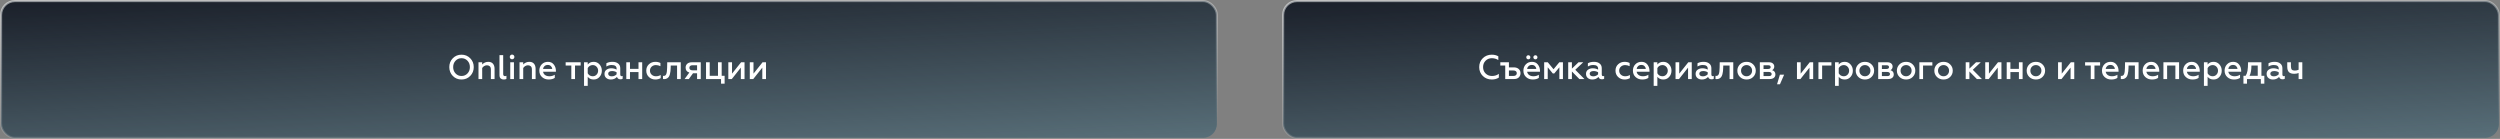
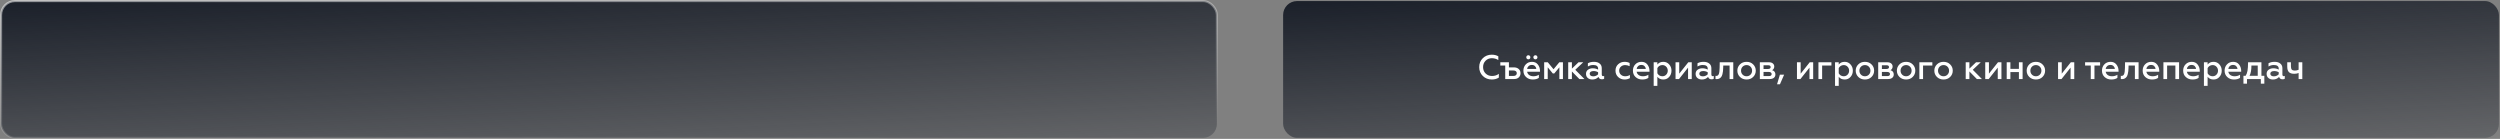
<svg xmlns="http://www.w3.org/2000/svg" width="1170" height="65" viewBox="0 0 1170 65" fill="none">
  <rect x="0" y="0" width="1170" height="65" fill="#808080" stroke="none" />
-   <rect x="0.5" y="0.5" width="569" height="64" rx="6.5" fill="#3AB6E3" fill-opacity="0.23" />
  <rect x="0.5" y="0.5" width="569" height="64" rx="6.5" fill="url(#paint0_linear_275_2290)" />
  <rect x="0.5" y="0.5" width="569" height="64" rx="6.5" stroke="url(#paint1_linear_275_2290)" />
-   <path d="M215.985 35.56C217.105 35.56 218.039 35.165 218.785 34.376C219.532 33.587 219.905 32.595 219.905 31.4C219.905 30.205 219.532 29.213 218.785 28.424C218.039 27.635 217.105 27.24 215.985 27.24C214.876 27.24 213.948 27.635 213.201 28.424C212.455 29.213 212.081 30.205 212.081 31.4C212.081 32.595 212.455 33.587 213.201 34.376C213.948 35.165 214.876 35.56 215.985 35.56ZM220.065 35.544C218.977 36.653 217.617 37.208 215.985 37.208C214.353 37.208 212.993 36.653 211.905 35.544C210.817 34.424 210.273 33.043 210.273 31.4C210.273 29.757 210.817 28.381 211.905 27.272C212.993 26.152 214.353 25.592 215.985 25.592C217.617 25.592 218.977 26.152 220.065 27.272C221.164 28.381 221.713 29.757 221.713 31.4C221.713 33.043 221.164 34.424 220.065 35.544ZM225.663 37H223.935V29.144H225.663V30.184C226.431 29.352 227.391 28.936 228.543 28.936C229.482 28.936 230.202 29.229 230.703 29.816C231.204 30.392 231.455 31.187 231.455 32.2V37H229.727V32.584C229.727 31.816 229.546 31.288 229.183 31C228.831 30.701 228.399 30.552 227.887 30.552C227.45 30.552 227.023 30.675 226.607 30.92C226.202 31.165 225.887 31.469 225.663 31.832V37ZM235.731 37.208C235.166 37.208 234.697 37.053 234.323 36.744C233.95 36.424 233.763 35.891 233.763 35.144V25.8H235.491V34.664C235.491 35.304 235.779 35.624 236.355 35.624C236.611 35.624 236.83 35.571 237.011 35.464V36.952C236.659 37.123 236.233 37.208 235.731 37.208ZM238.798 37V29.144H240.526V37H238.798ZM240.43 27.432C240.227 27.635 239.971 27.736 239.662 27.736C239.353 27.736 239.091 27.635 238.878 27.432C238.675 27.219 238.574 26.957 238.574 26.648C238.574 26.339 238.675 26.077 238.878 25.864C239.091 25.651 239.353 25.544 239.662 25.544C239.971 25.544 240.227 25.651 240.43 25.864C240.633 26.077 240.734 26.339 240.734 26.648C240.734 26.957 240.633 27.219 240.43 27.432ZM244.866 37H243.138V29.144H244.866V30.184C245.634 29.352 246.594 28.936 247.746 28.936C248.685 28.936 249.405 29.229 249.906 29.816C250.408 30.392 250.658 31.187 250.658 32.2V37H248.93V32.584C248.93 31.816 248.749 31.288 248.386 31C248.034 30.701 247.602 30.552 247.09 30.552C246.653 30.552 246.226 30.675 245.81 30.92C245.405 31.165 245.09 31.469 244.866 31.832V37ZM259.638 36.44C258.924 36.952 257.958 37.208 256.742 37.208C255.526 37.208 254.497 36.824 253.654 36.056C252.822 35.288 252.406 34.291 252.406 33.064C252.406 31.891 252.78 30.909 253.526 30.12C254.273 29.331 255.244 28.936 256.438 28.936C257.612 28.936 258.524 29.357 259.174 30.2C259.836 31.032 260.166 32.008 260.166 33.128V33.576H254.15C254.268 34.237 254.588 34.755 255.11 35.128C255.644 35.501 256.31 35.688 257.11 35.688C258.049 35.688 258.892 35.453 259.638 34.984V36.44ZM254.166 32.264H258.422C258.422 31.795 258.236 31.368 257.862 30.984C257.5 30.589 256.998 30.392 256.358 30.392C255.729 30.392 255.217 30.579 254.822 30.952C254.428 31.315 254.209 31.752 254.166 32.264ZM267.382 37V30.664H264.726V29.144H271.75V30.664H269.11V37H267.382ZM277.854 28.936C278.952 28.936 279.859 29.341 280.574 30.152C281.299 30.952 281.662 31.928 281.662 33.08C281.662 34.232 281.299 35.208 280.574 36.008C279.859 36.808 278.952 37.208 277.854 37.208C276.627 37.208 275.694 36.781 275.054 35.928V40.2H273.326V29.144H275.054V30.216C275.694 29.363 276.627 28.936 277.854 28.936ZM277.39 30.456C276.867 30.456 276.398 30.589 275.982 30.856C275.576 31.112 275.267 31.448 275.054 31.864V34.296C275.267 34.701 275.576 35.037 275.982 35.304C276.398 35.56 276.867 35.688 277.39 35.688C278.115 35.688 278.718 35.437 279.198 34.936C279.678 34.424 279.918 33.805 279.918 33.08C279.918 32.344 279.678 31.725 279.198 31.224C278.718 30.712 278.115 30.456 277.39 30.456ZM290.936 35.656C291.107 35.656 291.261 35.619 291.4 35.544V36.856C291.165 37.027 290.829 37.112 290.392 37.112C289.517 37.112 288.968 36.739 288.744 35.992C288.029 36.803 287.064 37.208 285.848 37.208C284.995 37.208 284.291 36.973 283.736 36.504C283.181 36.035 282.904 35.389 282.904 34.568C282.904 33.736 283.208 33.096 283.816 32.648C284.424 32.189 285.171 31.96 286.056 31.96C286.984 31.96 287.821 32.163 288.568 32.568V32.136C288.568 30.995 287.8 30.424 286.264 30.424C285.368 30.424 284.541 30.659 283.784 31.128V29.608C284.563 29.16 285.517 28.936 286.648 28.936C287.736 28.936 288.611 29.197 289.272 29.72C289.944 30.243 290.28 30.984 290.28 31.944V34.872C290.28 35.117 290.339 35.309 290.456 35.448C290.584 35.587 290.744 35.656 290.936 35.656ZM288.568 34.776V33.816C287.939 33.443 287.24 33.256 286.472 33.256C285.896 33.256 285.443 33.363 285.112 33.576C284.792 33.789 284.632 34.088 284.632 34.472C284.632 34.888 284.787 35.203 285.096 35.416C285.405 35.619 285.816 35.72 286.328 35.72C286.787 35.72 287.213 35.629 287.608 35.448C288.003 35.267 288.323 35.043 288.568 34.776ZM293.107 37V29.144H294.835V32.216H298.819V29.144H300.547V37H298.819V33.736H294.835V37H293.107ZM306.693 37.208C305.52 37.208 304.517 36.819 303.685 36.04C302.864 35.261 302.453 34.264 302.453 33.048C302.453 31.843 302.864 30.856 303.685 30.088C304.517 29.32 305.525 28.936 306.709 28.936C307.595 28.936 308.384 29.117 309.077 29.48V30.968C308.373 30.627 307.669 30.456 306.965 30.456C306.187 30.456 305.525 30.701 304.981 31.192C304.448 31.683 304.181 32.307 304.181 33.064C304.181 33.821 304.448 34.451 304.981 34.952C305.525 35.443 306.187 35.688 306.965 35.688C307.776 35.688 308.523 35.491 309.205 35.096V36.568C308.459 36.995 307.621 37.208 306.693 37.208ZM313.906 30.664L313.874 31.8C313.852 32.387 313.82 32.893 313.778 33.32C313.735 33.747 313.65 34.211 313.522 34.712C313.394 35.203 313.223 35.608 313.01 35.928C312.807 36.237 312.519 36.499 312.146 36.712C311.772 36.925 311.33 37.032 310.818 37.032C310.594 37.032 310.412 37.011 310.274 36.968V35.48C310.348 35.512 310.466 35.528 310.626 35.528C311.191 35.528 311.591 35.235 311.826 34.648C312.06 34.051 312.188 33.069 312.21 31.704L312.258 29.144H318.594V37H316.866V30.664H313.906ZM320.388 37L322.612 33.944C321.449 33.635 320.868 32.861 320.868 31.624C320.868 30.909 321.119 30.317 321.62 29.848C322.121 29.379 322.857 29.144 323.828 29.144H327.956V37H326.228V34.296H324.324L322.372 37H320.388ZM324.068 32.904H326.228V30.536H324.068C323.609 30.536 323.252 30.643 322.996 30.856C322.751 31.059 322.628 31.347 322.628 31.72C322.628 32.093 322.751 32.387 322.996 32.6C323.252 32.803 323.609 32.904 324.068 32.904ZM337.444 39.16V37H330.42V29.144H332.148V35.48H336.02V29.144H337.748V35.48H339.124V39.16H337.444ZM340.857 37V29.144H342.585V34.472L346.825 29.144H348.441V37H346.713V31.656L342.473 37H340.857ZM350.904 37V29.144H352.632V34.472L356.872 29.144H358.488V37H356.76V31.656L352.52 37H350.904Z" fill="white" />
-   <rect x="600.5" y="0.5" width="569" height="64" rx="6.5" fill="#3AB6E3" fill-opacity="0.23" />
  <rect x="600.5" y="0.5" width="569" height="64" rx="6.5" fill="url(#paint2_linear_275_2290)" />
-   <rect x="600.5" y="0.5" width="569" height="64" rx="6.5" stroke="url(#paint3_linear_275_2290)" />
  <path d="M698.177 37.208C696.503 37.208 695.1 36.664 693.969 35.576C692.839 34.477 692.273 33.085 692.273 31.4C692.273 29.715 692.833 28.328 693.953 27.24C695.073 26.141 696.481 25.592 698.177 25.592C699.319 25.592 700.332 25.843 701.217 26.344V28.12C700.3 27.533 699.292 27.24 698.193 27.24C697.009 27.24 696.028 27.635 695.249 28.424C694.471 29.203 694.081 30.195 694.081 31.4C694.081 32.616 694.476 33.613 695.265 34.392C696.065 35.171 697.063 35.56 698.257 35.56C699.527 35.56 700.593 35.219 701.457 34.536V36.312C700.529 36.909 699.436 37.208 698.177 37.208ZM704.45 37V30.664H702.146V29.144H706.178V31.528H708.434C709.405 31.528 710.173 31.779 710.738 32.28C711.314 32.771 711.602 33.432 711.602 34.264C711.602 35.053 711.33 35.709 710.786 36.232C710.242 36.744 709.485 37 708.514 37H704.45ZM706.178 35.544H708.242C708.754 35.544 709.149 35.432 709.426 35.208C709.714 34.984 709.858 34.669 709.858 34.264C709.858 33.859 709.714 33.544 709.426 33.32C709.149 33.096 708.754 32.984 708.242 32.984H706.178V35.544ZM720.185 36.44C719.471 36.952 718.505 37.208 717.289 37.208C716.073 37.208 715.044 36.824 714.201 36.056C713.369 35.288 712.953 34.291 712.953 33.064C712.953 31.891 713.327 30.909 714.073 30.12C714.82 29.331 715.791 28.936 716.985 28.936C718.159 28.936 719.071 29.357 719.721 30.2C720.383 31.032 720.713 32.008 720.713 33.128V33.576H714.697C714.815 34.237 715.135 34.755 715.657 35.128C716.191 35.501 716.857 35.688 717.657 35.688C718.596 35.688 719.439 35.453 720.185 34.984V36.44ZM714.713 32.264H718.969C718.969 31.795 718.783 31.368 718.409 30.984C718.047 30.589 717.545 30.392 716.905 30.392C716.276 30.392 715.764 30.579 715.369 30.952C714.975 31.315 714.756 31.752 714.713 32.264ZM714.569 27.496C714.388 27.304 714.297 27.075 714.297 26.808C714.297 26.541 714.388 26.317 714.569 26.136C714.761 25.944 714.996 25.848 715.273 25.848C715.54 25.848 715.764 25.944 715.945 26.136C716.127 26.317 716.217 26.541 716.217 26.808C716.217 27.075 716.127 27.304 715.945 27.496C715.764 27.677 715.54 27.768 715.273 27.768C714.996 27.768 714.761 27.677 714.569 27.496ZM717.897 27.496C717.705 27.304 717.609 27.075 717.609 26.808C717.609 26.541 717.705 26.317 717.897 26.136C718.089 25.944 718.319 25.848 718.585 25.848C718.852 25.848 719.076 25.944 719.257 26.136C719.439 26.317 719.529 26.541 719.529 26.808C719.529 27.075 719.439 27.304 719.257 27.496C719.076 27.677 718.852 27.768 718.585 27.768C718.319 27.768 718.089 27.677 717.897 27.496ZM722.67 37V29.144H724.366L727.054 32.408L729.758 29.144H731.454V37H729.79V31.496L727.39 34.392H726.718L724.334 31.496V37H722.67ZM733.92 37V29.144H735.648V32.12L738.752 29.144H740.96L737.232 32.664L741.52 37H739.152L735.648 33.448V37H733.92ZM750.28 35.656C750.451 35.656 750.605 35.619 750.744 35.544V36.856C750.509 37.027 750.173 37.112 749.736 37.112C748.861 37.112 748.312 36.739 748.088 35.992C747.373 36.803 746.408 37.208 745.192 37.208C744.339 37.208 743.635 36.973 743.08 36.504C742.525 36.035 742.248 35.389 742.248 34.568C742.248 33.736 742.552 33.096 743.16 32.648C743.768 32.189 744.515 31.96 745.4 31.96C746.328 31.96 747.165 32.163 747.912 32.568V32.136C747.912 30.995 747.144 30.424 745.608 30.424C744.712 30.424 743.885 30.659 743.128 31.128V29.608C743.907 29.16 744.861 28.936 745.992 28.936C747.08 28.936 747.955 29.197 748.616 29.72C749.288 30.243 749.624 30.984 749.624 31.944V34.872C749.624 35.117 749.683 35.309 749.8 35.448C749.928 35.587 750.088 35.656 750.28 35.656ZM747.912 34.776V33.816C747.283 33.443 746.584 33.256 745.816 33.256C745.24 33.256 744.787 33.363 744.456 33.576C744.136 33.789 743.976 34.088 743.976 34.472C743.976 34.888 744.131 35.203 744.44 35.416C744.749 35.619 745.16 35.72 745.672 35.72C746.131 35.72 746.557 35.629 746.952 35.448C747.347 35.267 747.667 35.043 747.912 34.776ZM760.287 37.208C759.114 37.208 758.111 36.819 757.279 36.04C756.458 35.261 756.047 34.264 756.047 33.048C756.047 31.843 756.458 30.856 757.279 30.088C758.111 29.32 759.119 28.936 760.303 28.936C761.188 28.936 761.978 29.117 762.671 29.48V30.968C761.967 30.627 761.263 30.456 760.559 30.456C759.78 30.456 759.119 30.701 758.575 31.192C758.042 31.683 757.775 32.307 757.775 33.064C757.775 33.821 758.042 34.451 758.575 34.952C759.119 35.443 759.78 35.688 760.559 35.688C761.37 35.688 762.116 35.491 762.799 35.096V36.568C762.052 36.995 761.215 37.208 760.287 37.208ZM771.435 36.44C770.721 36.952 769.755 37.208 768.539 37.208C767.323 37.208 766.294 36.824 765.451 36.056C764.619 35.288 764.203 34.291 764.203 33.064C764.203 31.891 764.577 30.909 765.323 30.12C766.07 29.331 767.041 28.936 768.235 28.936C769.409 28.936 770.321 29.357 770.971 30.2C771.633 31.032 771.963 32.008 771.963 33.128V33.576H765.947C766.065 34.237 766.385 34.755 766.907 35.128C767.441 35.501 768.107 35.688 768.907 35.688C769.846 35.688 770.689 35.453 771.435 34.984V36.44ZM765.963 32.264H770.219C770.219 31.795 770.033 31.368 769.659 30.984C769.297 30.589 768.795 30.392 768.155 30.392C767.526 30.392 767.014 30.579 766.619 30.952C766.225 31.315 766.006 31.752 765.963 32.264ZM778.448 28.936C779.546 28.936 780.453 29.341 781.168 30.152C781.893 30.952 782.256 31.928 782.256 33.08C782.256 34.232 781.893 35.208 781.168 36.008C780.453 36.808 779.546 37.208 778.448 37.208C777.221 37.208 776.288 36.781 775.648 35.928V40.2H773.92V29.144H775.648V30.216C776.288 29.363 777.221 28.936 778.448 28.936ZM777.984 30.456C777.461 30.456 776.992 30.589 776.576 30.856C776.17 31.112 775.861 31.448 775.648 31.864V34.296C775.861 34.701 776.17 35.037 776.576 35.304C776.992 35.56 777.461 35.688 777.984 35.688C778.709 35.688 779.312 35.437 779.792 34.936C780.272 34.424 780.512 33.805 780.512 33.08C780.512 32.344 780.272 31.725 779.792 31.224C779.312 30.712 778.709 30.456 777.984 30.456ZM784.154 37V29.144H785.882V34.472L790.122 29.144H791.738V37H790.01V31.656L785.77 37H784.154ZM801.577 35.656C801.747 35.656 801.902 35.619 802.041 35.544V36.856C801.806 37.027 801.47 37.112 801.033 37.112C800.158 37.112 799.609 36.739 799.385 35.992C798.67 36.803 797.705 37.208 796.489 37.208C795.635 37.208 794.931 36.973 794.377 36.504C793.822 36.035 793.545 35.389 793.545 34.568C793.545 33.736 793.849 33.096 794.457 32.648C795.065 32.189 795.811 31.96 796.697 31.96C797.625 31.96 798.462 32.163 799.209 32.568V32.136C799.209 30.995 798.441 30.424 796.905 30.424C796.009 30.424 795.182 30.659 794.425 31.128V29.608C795.203 29.16 796.158 28.936 797.289 28.936C798.377 28.936 799.251 29.197 799.913 29.72C800.585 30.243 800.921 30.984 800.921 31.944V34.872C800.921 35.117 800.979 35.309 801.097 35.448C801.225 35.587 801.385 35.656 801.577 35.656ZM799.209 34.776V33.816C798.579 33.443 797.881 33.256 797.113 33.256C796.537 33.256 796.083 33.363 795.753 33.576C795.433 33.789 795.273 34.088 795.273 34.472C795.273 34.888 795.427 35.203 795.737 35.416C796.046 35.619 796.457 35.72 796.969 35.72C797.427 35.72 797.854 35.629 798.249 35.448C798.643 35.267 798.963 35.043 799.209 34.776ZM806.484 30.664L806.452 31.8C806.43 32.387 806.398 32.893 806.356 33.32C806.313 33.747 806.228 34.211 806.1 34.712C805.972 35.203 805.801 35.608 805.588 35.928C805.385 36.237 805.097 36.499 804.724 36.712C804.35 36.925 803.908 37.032 803.396 37.032C803.172 37.032 802.99 37.011 802.852 36.968V35.48C802.926 35.512 803.044 35.528 803.204 35.528C803.769 35.528 804.169 35.235 804.404 34.648C804.638 34.051 804.766 33.069 804.788 31.704L804.836 29.144H811.172V37H809.444V30.664H806.484ZM817.398 35.688C818.134 35.688 818.748 35.437 819.238 34.936C819.729 34.435 819.974 33.811 819.974 33.064C819.974 32.328 819.729 31.709 819.238 31.208C818.748 30.707 818.134 30.456 817.398 30.456C816.662 30.456 816.044 30.707 815.542 31.208C815.052 31.709 814.806 32.328 814.806 33.064C814.806 33.811 815.052 34.435 815.542 34.936C816.033 35.437 816.652 35.688 817.398 35.688ZM820.486 36.008C819.686 36.808 818.657 37.208 817.398 37.208C816.14 37.208 815.105 36.808 814.294 36.008C813.484 35.208 813.078 34.227 813.078 33.064C813.078 31.912 813.484 30.936 814.294 30.136C815.105 29.336 816.14 28.936 817.398 28.936C818.657 28.936 819.686 29.336 820.486 30.136C821.297 30.936 821.702 31.912 821.702 33.064C821.702 34.227 821.297 35.208 820.486 36.008ZM823.607 37V29.144H827.895C828.684 29.144 829.292 29.336 829.719 29.72C830.146 30.093 830.359 30.568 830.359 31.144C830.359 31.539 830.263 31.885 830.071 32.184C829.89 32.483 829.65 32.701 829.351 32.84C830.375 33.149 830.887 33.821 830.887 34.856C830.887 35.517 830.647 36.04 830.167 36.424C829.698 36.808 829.02 37 828.135 37H823.607ZM825.335 35.608H827.831C828.695 35.608 829.127 35.288 829.127 34.648C829.127 34.339 829.01 34.099 828.775 33.928C828.551 33.757 828.236 33.672 827.831 33.672H825.335V35.608ZM825.335 32.28H827.479C827.852 32.28 828.14 32.205 828.343 32.056C828.556 31.896 828.663 31.683 828.663 31.416C828.663 30.829 828.268 30.536 827.479 30.536H825.335V32.28ZM831.659 39.432L832.987 34.952H834.971L833.019 39.432H831.659ZM840.982 37V29.144H842.71V34.472L846.95 29.144H848.566V37H846.838V31.656L842.598 37H840.982ZM851.029 37V29.144H857.109V30.664H852.757V37H851.029ZM863.323 28.936C864.421 28.936 865.328 29.341 866.043 30.152C866.768 30.952 867.131 31.928 867.131 33.08C867.131 34.232 866.768 35.208 866.043 36.008C865.328 36.808 864.421 37.208 863.323 37.208C862.096 37.208 861.163 36.781 860.523 35.928V40.2H858.795V29.144H860.523V30.216C861.163 29.363 862.096 28.936 863.323 28.936ZM862.859 30.456C862.336 30.456 861.867 30.589 861.451 30.856C861.045 31.112 860.736 31.448 860.523 31.864V34.296C860.736 34.701 861.045 35.037 861.451 35.304C861.867 35.56 862.336 35.688 862.859 35.688C863.584 35.688 864.187 35.437 864.667 34.936C865.147 34.424 865.387 33.805 865.387 33.08C865.387 32.344 865.147 31.725 864.667 31.224C864.187 30.712 863.584 30.456 862.859 30.456ZM872.789 35.688C873.525 35.688 874.138 35.437 874.629 34.936C875.12 34.435 875.365 33.811 875.365 33.064C875.365 32.328 875.12 31.709 874.629 31.208C874.138 30.707 873.525 30.456 872.789 30.456C872.053 30.456 871.434 30.707 870.933 31.208C870.442 31.709 870.197 32.328 870.197 33.064C870.197 33.811 870.442 34.435 870.933 34.936C871.424 35.437 872.042 35.688 872.789 35.688ZM875.877 36.008C875.077 36.808 874.048 37.208 872.789 37.208C871.53 37.208 870.496 36.808 869.685 36.008C868.874 35.208 868.469 34.227 868.469 33.064C868.469 31.912 868.874 30.936 869.685 30.136C870.496 29.336 871.53 28.936 872.789 28.936C874.048 28.936 875.077 29.336 875.877 30.136C876.688 30.936 877.093 31.912 877.093 33.064C877.093 34.227 876.688 35.208 875.877 36.008ZM878.998 37V29.144H883.286C884.075 29.144 884.683 29.336 885.11 29.72C885.536 30.093 885.75 30.568 885.75 31.144C885.75 31.539 885.654 31.885 885.462 32.184C885.28 32.483 885.04 32.701 884.742 32.84C885.766 33.149 886.278 33.821 886.278 34.856C886.278 35.517 886.038 36.04 885.558 36.424C885.088 36.808 884.411 37 883.526 37H878.998ZM880.726 35.608H883.222C884.086 35.608 884.518 35.288 884.518 34.648C884.518 34.339 884.4 34.099 884.166 33.928C883.942 33.757 883.627 33.672 883.222 33.672H880.726V35.608ZM880.726 32.28H882.87C883.243 32.28 883.531 32.205 883.734 32.056C883.947 31.896 884.054 31.683 884.054 31.416C884.054 30.829 883.659 30.536 882.87 30.536H880.726V32.28ZM892.055 35.688C892.791 35.688 893.404 35.437 893.895 34.936C894.385 34.435 894.631 33.811 894.631 33.064C894.631 32.328 894.385 31.709 893.895 31.208C893.404 30.707 892.791 30.456 892.055 30.456C891.319 30.456 890.7 30.707 890.199 31.208C889.708 31.709 889.463 32.328 889.463 33.064C889.463 33.811 889.708 34.435 890.199 34.936C890.689 35.437 891.308 35.688 892.055 35.688ZM895.142 36.008C894.343 36.808 893.313 37.208 892.055 37.208C890.796 37.208 889.761 36.808 888.951 36.008C888.14 35.208 887.735 34.227 887.735 33.064C887.735 31.912 888.14 30.936 888.951 30.136C889.761 29.336 890.796 28.936 892.055 28.936C893.313 28.936 894.343 29.336 895.142 30.136C895.953 30.936 896.359 31.912 896.359 33.064C896.359 34.227 895.953 35.208 895.142 36.008ZM898.263 37V29.144H904.343V30.664H899.991V37H898.263ZM909.586 35.688C910.322 35.688 910.935 35.437 911.426 34.936C911.916 34.435 912.162 33.811 912.162 33.064C912.162 32.328 911.916 31.709 911.426 31.208C910.935 30.707 910.322 30.456 909.586 30.456C908.85 30.456 908.231 30.707 907.73 31.208C907.239 31.709 906.994 32.328 906.994 33.064C906.994 33.811 907.239 34.435 907.73 34.936C908.22 35.437 908.839 35.688 909.586 35.688ZM912.674 36.008C911.874 36.808 910.844 37.208 909.586 37.208C908.327 37.208 907.292 36.808 906.482 36.008C905.671 35.208 905.266 34.227 905.266 33.064C905.266 31.912 905.671 30.936 906.482 30.136C907.292 29.336 908.327 28.936 909.586 28.936C910.844 28.936 911.874 29.336 912.674 30.136C913.484 30.936 913.89 31.912 913.89 33.064C913.89 34.227 913.484 35.208 912.674 36.008ZM919.951 37V29.144H921.679V32.12L924.783 29.144H926.991L923.263 32.664L927.551 37H925.183L921.679 33.448V37H919.951ZM929.091 37V29.144H930.819V34.472L935.059 29.144H936.675V37H934.947V31.656L930.707 37H929.091ZM939.138 37V29.144H940.866V32.216H944.85V29.144H946.578V37H944.85V33.736H940.866V37H939.138ZM952.805 35.688C953.541 35.688 954.154 35.437 954.645 34.936C955.135 34.435 955.381 33.811 955.381 33.064C955.381 32.328 955.135 31.709 954.645 31.208C954.154 30.707 953.541 30.456 952.805 30.456C952.069 30.456 951.45 30.707 950.949 31.208C950.458 31.709 950.213 32.328 950.213 33.064C950.213 33.811 950.458 34.435 950.949 34.936C951.439 35.437 952.058 35.688 952.805 35.688ZM955.892 36.008C955.093 36.808 954.063 37.208 952.805 37.208C951.546 37.208 950.511 36.808 949.701 36.008C948.89 35.208 948.485 34.227 948.485 33.064C948.485 31.912 948.89 30.936 949.701 30.136C950.511 29.336 951.546 28.936 952.805 28.936C954.063 28.936 955.093 29.336 955.892 30.136C956.703 30.936 957.109 31.912 957.109 33.064C957.109 34.227 956.703 35.208 955.892 36.008ZM963.17 37V29.144H964.898V34.472L969.138 29.144H970.753V37H969.026V31.656L964.786 37H963.17ZM978.476 37V30.664H975.82V29.144H982.844V30.664H980.204V37H978.476ZM990.951 36.44C990.236 36.952 989.271 37.208 988.055 37.208C986.839 37.208 985.81 36.824 984.967 36.056C984.135 35.288 983.719 34.291 983.719 33.064C983.719 31.891 984.092 30.909 984.839 30.12C985.586 29.331 986.556 28.936 987.751 28.936C988.924 28.936 989.836 29.357 990.487 30.2C991.148 31.032 991.479 32.008 991.479 33.128V33.576H985.463C985.58 34.237 985.9 34.755 986.423 35.128C986.956 35.501 987.623 35.688 988.423 35.688C989.362 35.688 990.204 35.453 990.951 34.984V36.44ZM985.479 32.264H989.735C989.735 31.795 989.548 31.368 989.175 30.984C988.812 30.589 988.311 30.392 987.671 30.392C987.042 30.392 986.53 30.579 986.135 30.952C985.74 31.315 985.522 31.752 985.479 32.264ZM996.171 30.664L996.139 31.8C996.118 32.387 996.086 32.893 996.043 33.32C996 33.747 995.915 34.211 995.787 34.712C995.659 35.203 995.488 35.608 995.275 35.928C995.072 36.237 994.784 36.499 994.411 36.712C994.038 36.925 993.595 37.032 993.083 37.032C992.859 37.032 992.678 37.011 992.539 36.968V35.48C992.614 35.512 992.731 35.528 992.891 35.528C993.456 35.528 993.856 35.235 994.091 34.648C994.326 34.051 994.454 33.069 994.475 31.704L994.523 29.144H1000.86V37H999.131V30.664H996.171ZM1010 36.44C1009.28 36.952 1008.32 37.208 1007.1 37.208C1005.89 37.208 1004.86 36.824 1004.01 36.056C1003.18 35.288 1002.77 34.291 1002.77 33.064C1002.77 31.891 1003.14 30.909 1003.89 30.12C1004.63 29.331 1005.6 28.936 1006.8 28.936C1007.97 28.936 1008.88 29.357 1009.53 30.2C1010.2 31.032 1010.53 32.008 1010.53 33.128V33.576H1004.51C1004.63 34.237 1004.95 34.755 1005.47 35.128C1006 35.501 1006.67 35.688 1007.47 35.688C1008.41 35.688 1009.25 35.453 1010 34.984V36.44ZM1004.53 32.264H1008.78C1008.78 31.795 1008.6 31.368 1008.22 30.984C1007.86 30.589 1007.36 30.392 1006.72 30.392C1006.09 30.392 1005.58 30.579 1005.18 30.952C1004.79 31.315 1004.57 31.752 1004.53 32.264ZM1012.48 37V29.144H1019.81V37H1018.08V30.664H1014.21V37H1012.48ZM1028.95 36.44C1028.24 36.952 1027.27 37.208 1026.05 37.208C1024.84 37.208 1023.81 36.824 1022.97 36.056C1022.13 35.288 1021.72 34.291 1021.72 33.064C1021.72 31.891 1022.09 30.909 1022.84 30.12C1023.59 29.331 1024.56 28.936 1025.75 28.936C1026.92 28.936 1027.84 29.357 1028.49 30.2C1029.15 31.032 1029.48 32.008 1029.48 33.128V33.576H1023.46C1023.58 34.237 1023.9 34.755 1024.42 35.128C1024.96 35.501 1025.62 35.688 1026.42 35.688C1027.36 35.688 1028.2 35.453 1028.95 34.984V36.44ZM1023.48 32.264H1027.73C1027.73 31.795 1027.55 31.368 1027.17 30.984C1026.81 30.589 1026.31 30.392 1025.67 30.392C1025.04 30.392 1024.53 30.579 1024.13 30.952C1023.74 31.315 1023.52 31.752 1023.48 32.264ZM1035.96 28.936C1037.06 28.936 1037.97 29.341 1038.68 30.152C1039.41 30.952 1039.77 31.928 1039.77 33.08C1039.77 34.232 1039.41 35.208 1038.68 36.008C1037.97 36.808 1037.06 37.208 1035.96 37.208C1034.74 37.208 1033.8 36.781 1033.16 35.928V40.2H1031.44V29.144H1033.16V30.216C1033.8 29.363 1034.74 28.936 1035.96 28.936ZM1035.5 30.456C1034.98 30.456 1034.51 30.589 1034.09 30.856C1033.69 31.112 1033.38 31.448 1033.16 31.864V34.296C1033.38 34.701 1033.69 35.037 1034.09 35.304C1034.51 35.56 1034.98 35.688 1035.5 35.688C1036.22 35.688 1036.83 35.437 1037.31 34.936C1037.79 34.424 1038.03 33.805 1038.03 33.08C1038.03 32.344 1037.79 31.725 1037.31 31.224C1036.83 30.712 1036.22 30.456 1035.5 30.456ZM1048.34 36.44C1047.63 36.952 1046.66 37.208 1045.45 37.208C1044.23 37.208 1043.2 36.824 1042.36 36.056C1041.53 35.288 1041.11 34.291 1041.11 33.064C1041.11 31.891 1041.48 30.909 1042.23 30.12C1042.98 29.331 1043.95 28.936 1045.14 28.936C1046.31 28.936 1047.23 29.357 1047.88 30.2C1048.54 31.032 1048.87 32.008 1048.87 33.128V33.576H1042.85C1042.97 34.237 1043.29 34.755 1043.81 35.128C1044.35 35.501 1045.01 35.688 1045.81 35.688C1046.75 35.688 1047.59 35.453 1048.34 34.984V36.44ZM1042.87 32.264H1047.13C1047.13 31.795 1046.94 31.368 1046.57 30.984C1046.2 30.589 1045.7 30.392 1045.06 30.392C1044.43 30.392 1043.92 30.579 1043.53 30.952C1043.13 31.315 1042.91 31.752 1042.87 32.264ZM1049.93 39.16V35.48H1050.95C1051.37 34.861 1051.66 34.077 1051.83 33.128C1052 32.179 1052.09 30.851 1052.09 29.144H1058.35V35.48H1059.71V39.16H1058.07V37H1051.59V39.16H1049.93ZM1052.78 35.48H1056.62V30.664H1053.67C1053.67 32.733 1053.38 34.339 1052.78 35.48ZM1068.81 35.656C1068.98 35.656 1069.14 35.619 1069.28 35.544V36.856C1069.04 37.027 1068.7 37.112 1068.27 37.112C1067.39 37.112 1066.84 36.739 1066.62 35.992C1065.9 36.803 1064.94 37.208 1063.72 37.208C1062.87 37.208 1062.17 36.973 1061.61 36.504C1061.06 36.035 1060.78 35.389 1060.78 34.568C1060.78 33.736 1061.08 33.096 1061.69 32.648C1062.3 32.189 1063.05 31.96 1063.93 31.96C1064.86 31.96 1065.7 32.163 1066.44 32.568V32.136C1066.44 30.995 1065.68 30.424 1064.14 30.424C1063.24 30.424 1062.42 30.659 1061.66 31.128V29.608C1062.44 29.16 1063.39 28.936 1064.52 28.936C1065.61 28.936 1066.49 29.197 1067.15 29.72C1067.82 30.243 1068.16 30.984 1068.16 31.944V34.872C1068.16 35.117 1068.21 35.309 1068.33 35.448C1068.46 35.587 1068.62 35.656 1068.81 35.656ZM1066.44 34.776V33.816C1065.81 33.443 1065.12 33.256 1064.35 33.256C1063.77 33.256 1063.32 33.363 1062.99 33.576C1062.67 33.789 1062.51 34.088 1062.51 34.472C1062.51 34.888 1062.66 35.203 1062.97 35.416C1063.28 35.619 1063.69 35.72 1064.2 35.72C1064.66 35.72 1065.09 35.629 1065.48 35.448C1065.88 35.267 1066.2 35.043 1066.44 34.776ZM1075.75 37V34.168C1075.16 34.413 1074.47 34.536 1073.69 34.536C1072.59 34.536 1071.77 34.28 1071.23 33.768C1070.69 33.245 1070.43 32.365 1070.43 31.128V29.144H1072.15V30.984C1072.15 31.731 1072.29 32.259 1072.55 32.568C1072.83 32.877 1073.31 33.032 1073.98 33.032C1074.63 33.032 1075.22 32.899 1075.75 32.632V29.144H1077.48V37H1075.75Z" fill="white" />
  <defs>
    <linearGradient id="paint0_linear_275_2290" x1="0" y1="0" x2="6.675" y2="129.26" gradientUnits="userSpaceOnUse">
      <stop stop-color="#1A1F29" />
      <stop offset="1" stop-color="#1A1F29" stop-opacity="0" />
    </linearGradient>
    <linearGradient id="paint1_linear_275_2290" x1="-14.778" y1="-3.413" x2="-10.53" y2="86.02" gradientUnits="userSpaceOnUse">
      <stop stop-color="white" stop-opacity="0.54" />
      <stop offset="1" stop-color="white" stop-opacity="0" />
    </linearGradient>
    <linearGradient id="paint2_linear_275_2290" x1="600" y1="0" x2="606.675" y2="129.26" gradientUnits="userSpaceOnUse">
      <stop stop-color="#1A1F29" />
      <stop offset="1" stop-color="#1A1F29" stop-opacity="0" />
    </linearGradient>
    <linearGradient id="paint3_linear_275_2290" x1="585.222" y1="-3.413" x2="589.47" y2="86.02" gradientUnits="userSpaceOnUse">
      <stop stop-color="white" stop-opacity="0.54" />
      <stop offset="1" stop-color="white" stop-opacity="0" />
    </linearGradient>
  </defs>
</svg>